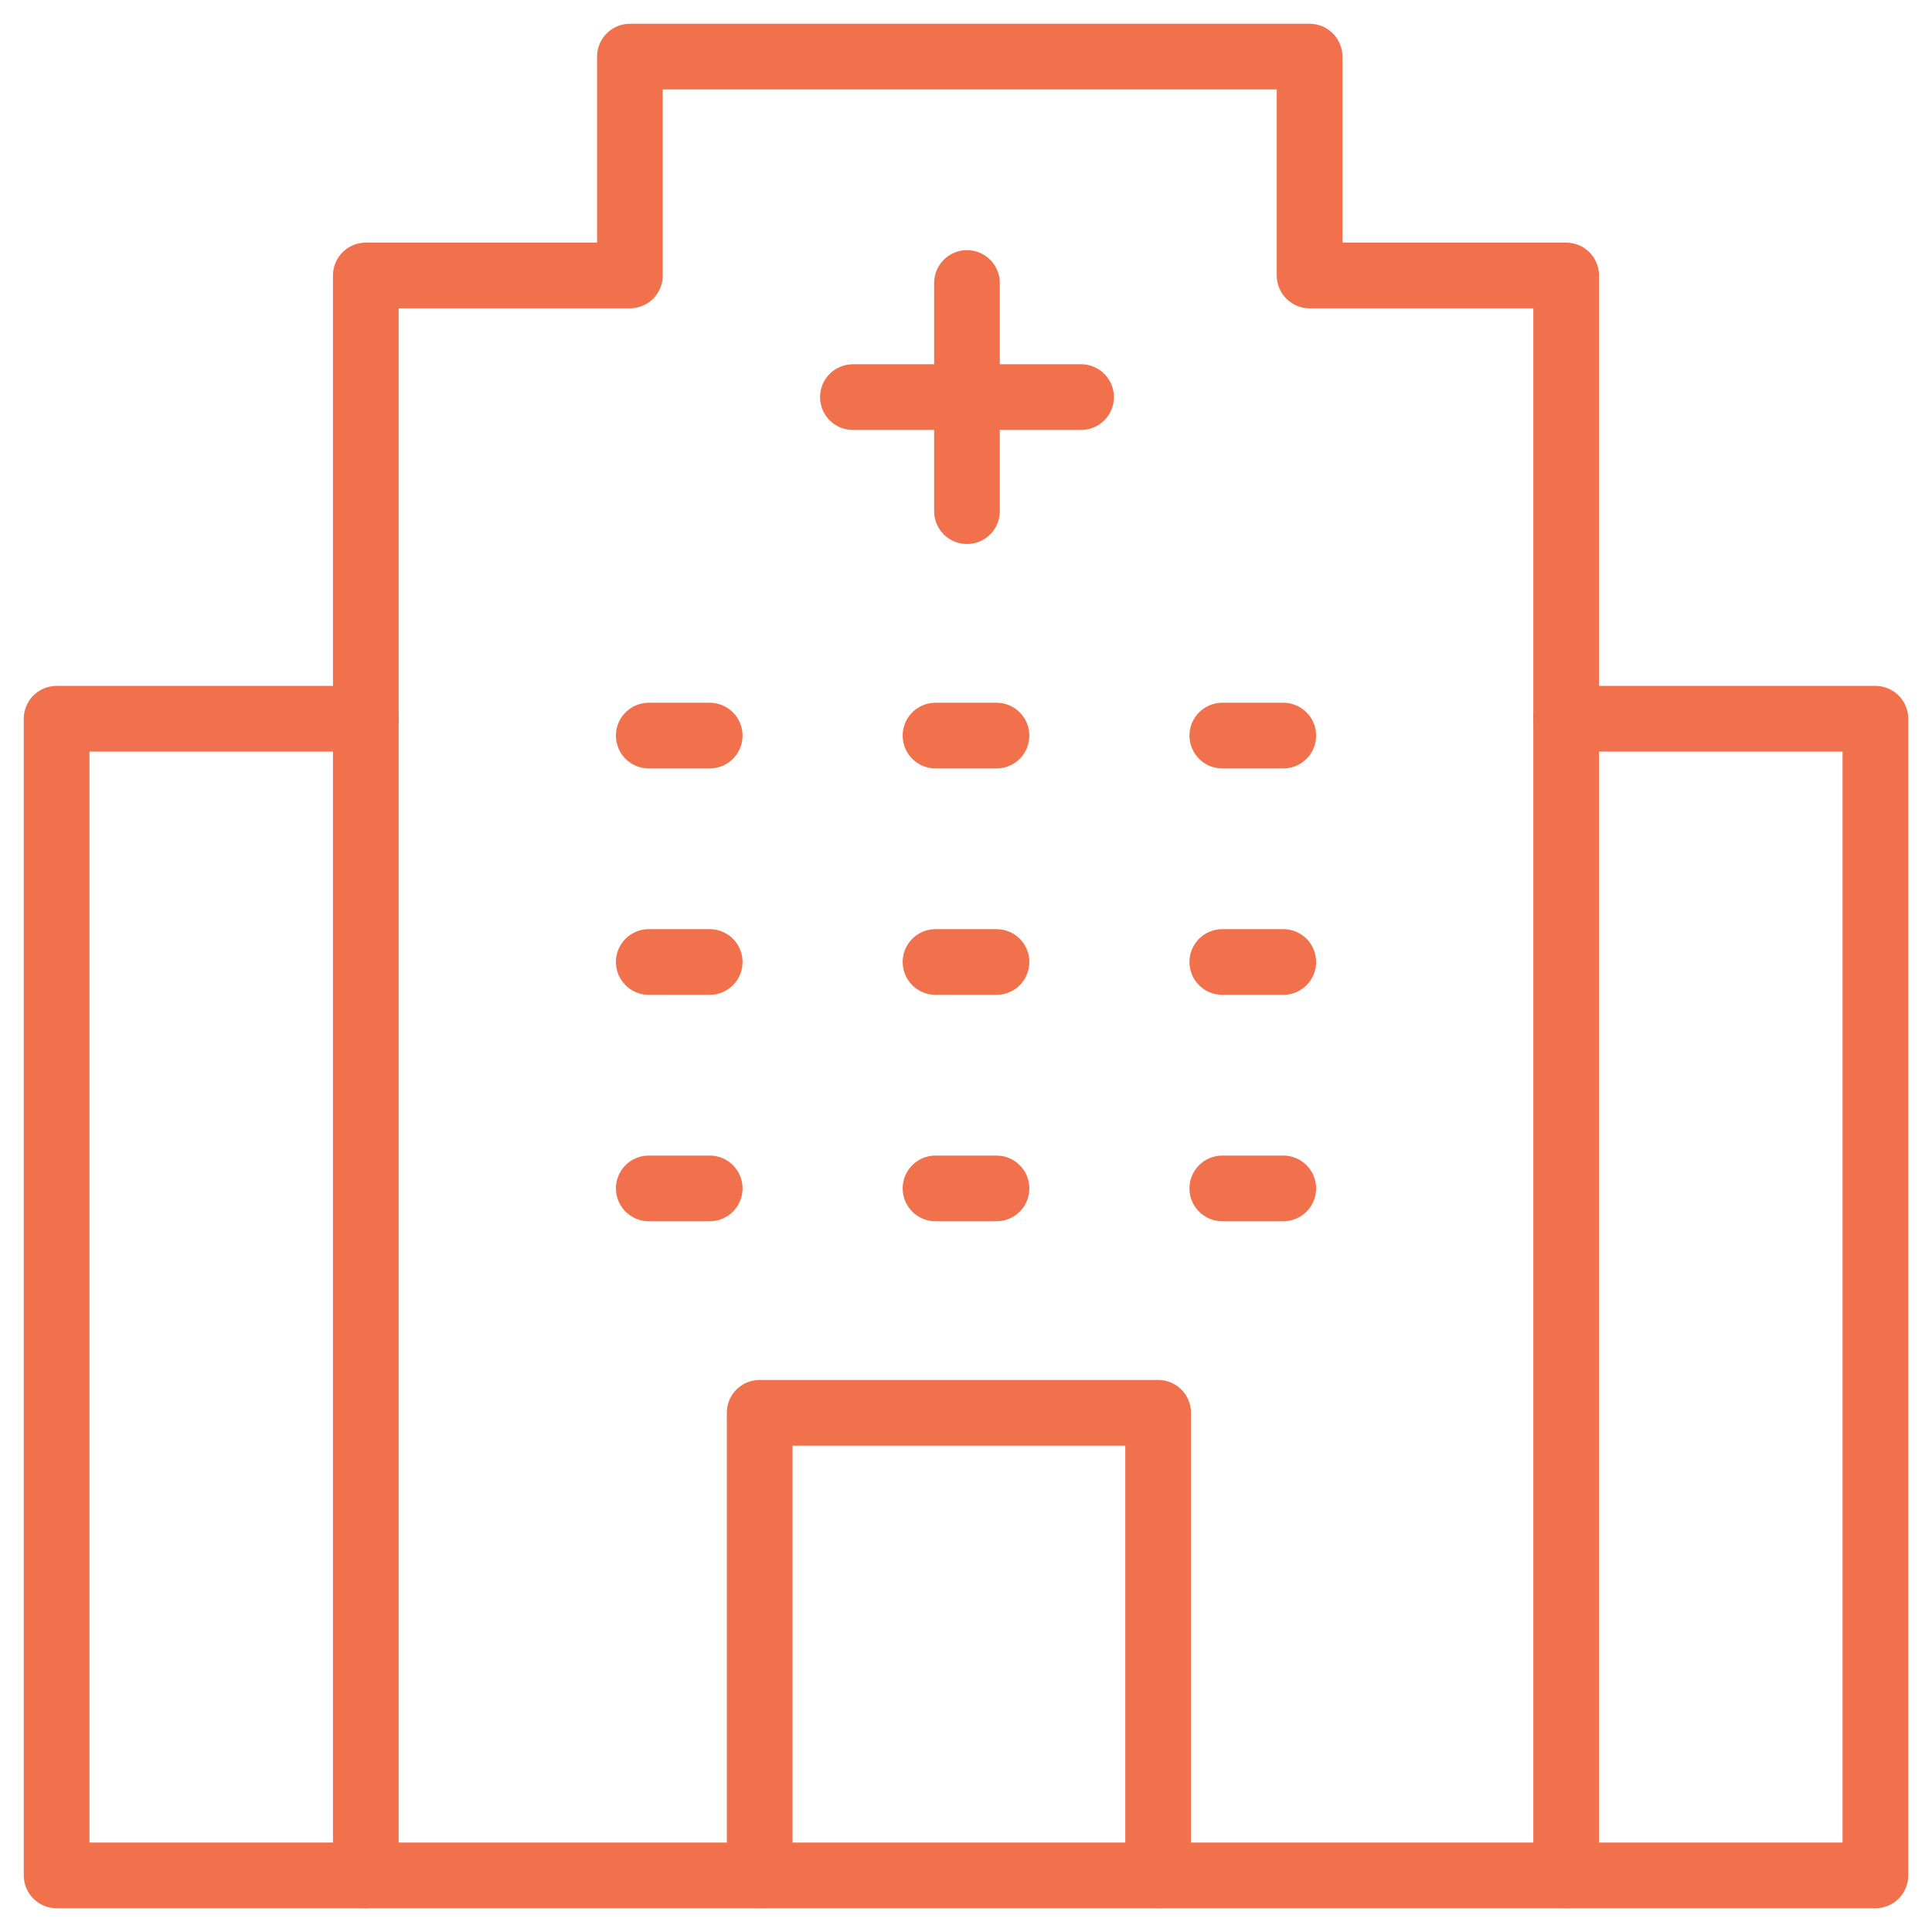
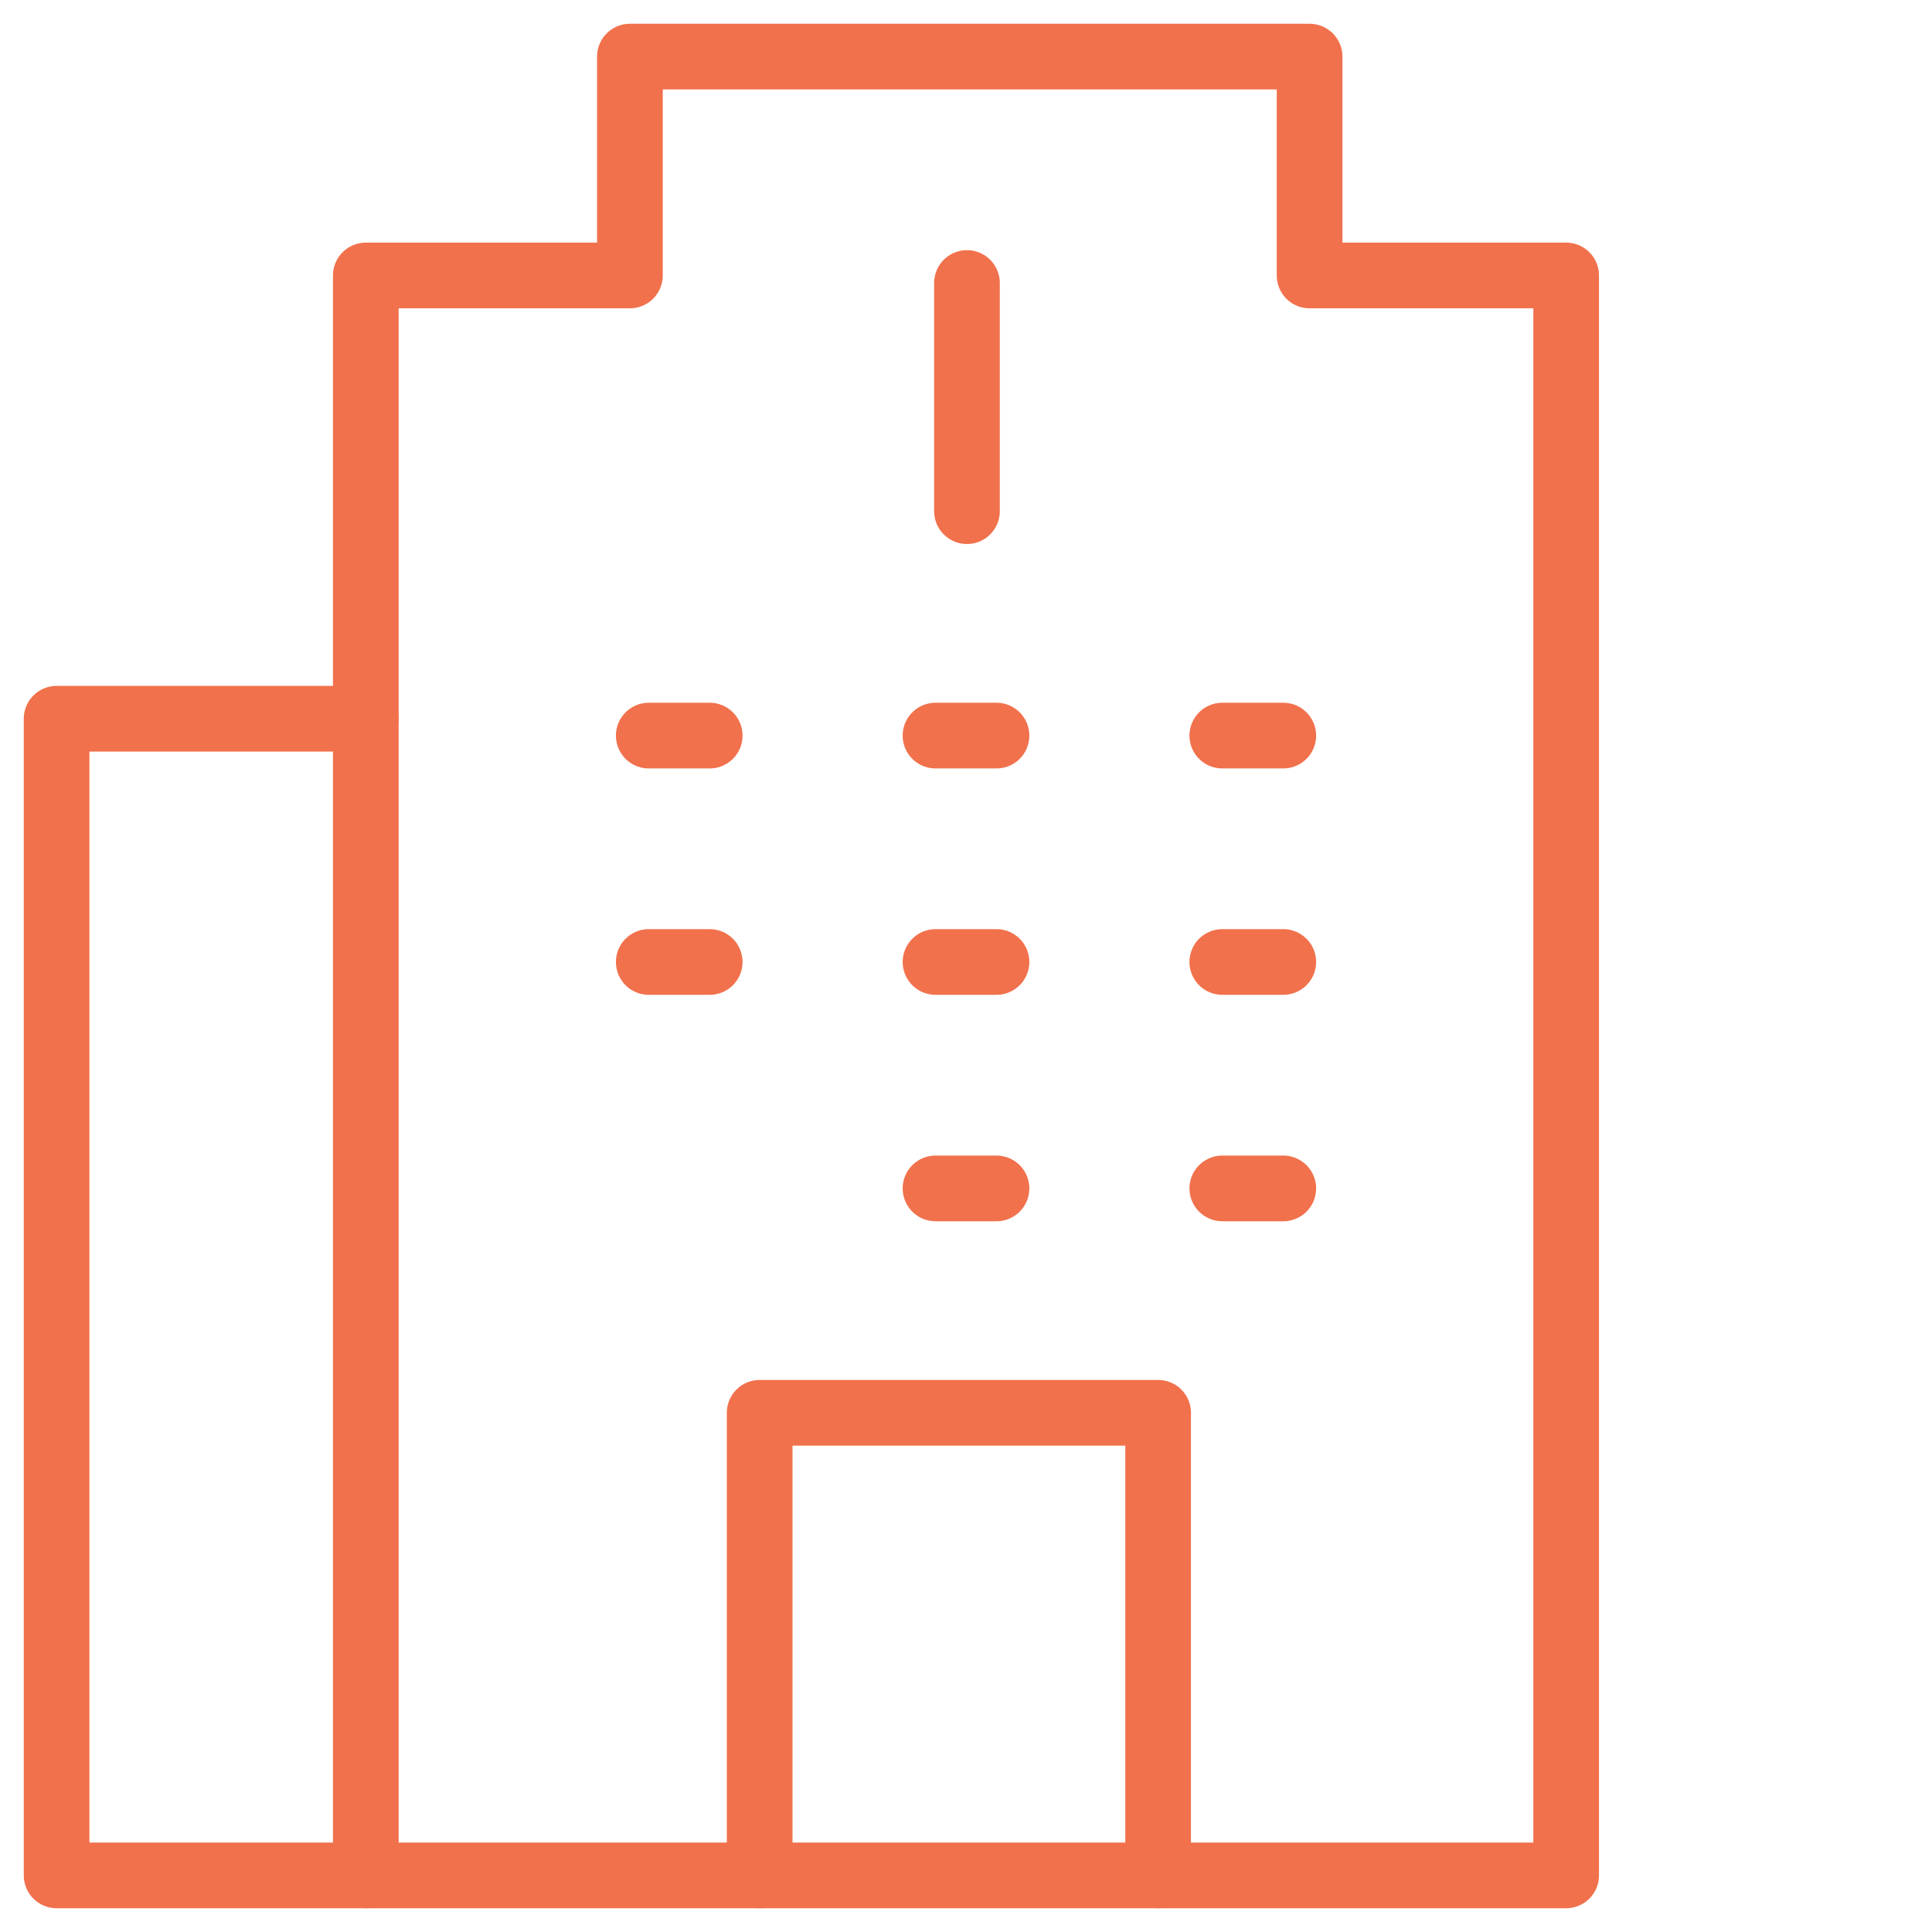
<svg xmlns="http://www.w3.org/2000/svg" width="50" height="50" viewBox="0 0 50 50" fill="none">
  <g clip-path="url(#clip0_3641_126)">
    <mask id="mask0_3641_126" style="mask-type:luminance" maskUnits="userSpaceOnUse" x="0" y="0" width="50" height="50">
      <path d="M0 3.8147e-06H50V50H0V3.8147e-06Z" fill="white" />
    </mask>
    <g mask="url(#mask0_3641_126)">
      <path d="M9.467 18.601H1.465V48.535H9.467" stroke="#F1714C" stroke-width="1.7" stroke-miterlimit="10" stroke-linecap="round" stroke-linejoin="round" />
-       <path d="M40.532 18.601H48.535V48.535H40.532" stroke="#F1714C" stroke-width="1.7" stroke-miterlimit="10" stroke-linecap="round" stroke-linejoin="round" />
      <path d="M33.892 7.129V1.465H16.302V7.129H9.467V48.535H40.532V7.129H33.892Z" stroke="#F1714C" stroke-width="1.7" stroke-miterlimit="10" stroke-linecap="round" stroke-linejoin="round" />
    </g>
-     <path d="M27.978 10.277H22.073" stroke="#F1714C" stroke-width="1.7" stroke-miterlimit="10" stroke-linecap="round" stroke-linejoin="round" />
    <path d="M25.025 7.324V13.229" stroke="#F1714C" stroke-width="1.7" stroke-miterlimit="10" stroke-linecap="round" stroke-linejoin="round" />
    <mask id="mask1_3641_126" style="mask-type:luminance" maskUnits="userSpaceOnUse" x="0" y="0" width="50" height="50">
      <path d="M0 3.8147e-06H50V50H0V3.8147e-06Z" fill="white" />
    </mask>
    <g mask="url(#mask1_3641_126)">
      <path d="M19.66 48.535V36.563H29.972V48.535" stroke="#F1714C" stroke-width="1.7" stroke-miterlimit="10" stroke-linecap="round" stroke-linejoin="round" />
    </g>
    <path d="M31.633 30.756H33.211" stroke="#F1714C" stroke-width="1.7" stroke-miterlimit="10" stroke-linecap="round" stroke-linejoin="round" />
    <path d="M24.211 30.756H25.789" stroke="#F1714C" stroke-width="1.7" stroke-miterlimit="10" stroke-linecap="round" stroke-linejoin="round" />
-     <path d="M16.79 30.756H18.367" stroke="#F1714C" stroke-width="1.7" stroke-miterlimit="10" stroke-linecap="round" stroke-linejoin="round" />
    <path d="M31.633 19.037H33.211" stroke="#F1714C" stroke-width="1.7" stroke-miterlimit="10" stroke-linecap="round" stroke-linejoin="round" />
    <path d="M24.211 19.037H25.789" stroke="#F1714C" stroke-width="1.7" stroke-miterlimit="10" stroke-linecap="round" stroke-linejoin="round" />
    <path d="M16.79 19.037H18.367" stroke="#F1714C" stroke-width="1.7" stroke-miterlimit="10" stroke-linecap="round" stroke-linejoin="round" />
    <path d="M31.633 24.896H33.211" stroke="#F1714C" stroke-width="1.7" stroke-miterlimit="10" stroke-linecap="round" stroke-linejoin="round" />
    <path d="M24.211 24.896H25.789" stroke="#F1714C" stroke-width="1.7" stroke-miterlimit="10" stroke-linecap="round" stroke-linejoin="round" />
    <path d="M16.79 24.896H18.367" stroke="#F1714C" stroke-width="1.7" stroke-miterlimit="10" stroke-linecap="round" stroke-linejoin="round" />
  </g>
  <defs>
    <clipPath id="clip0_3641_126">
      <rect width="50" height="50" fill="white" />
    </clipPath>
  </defs>
</svg>